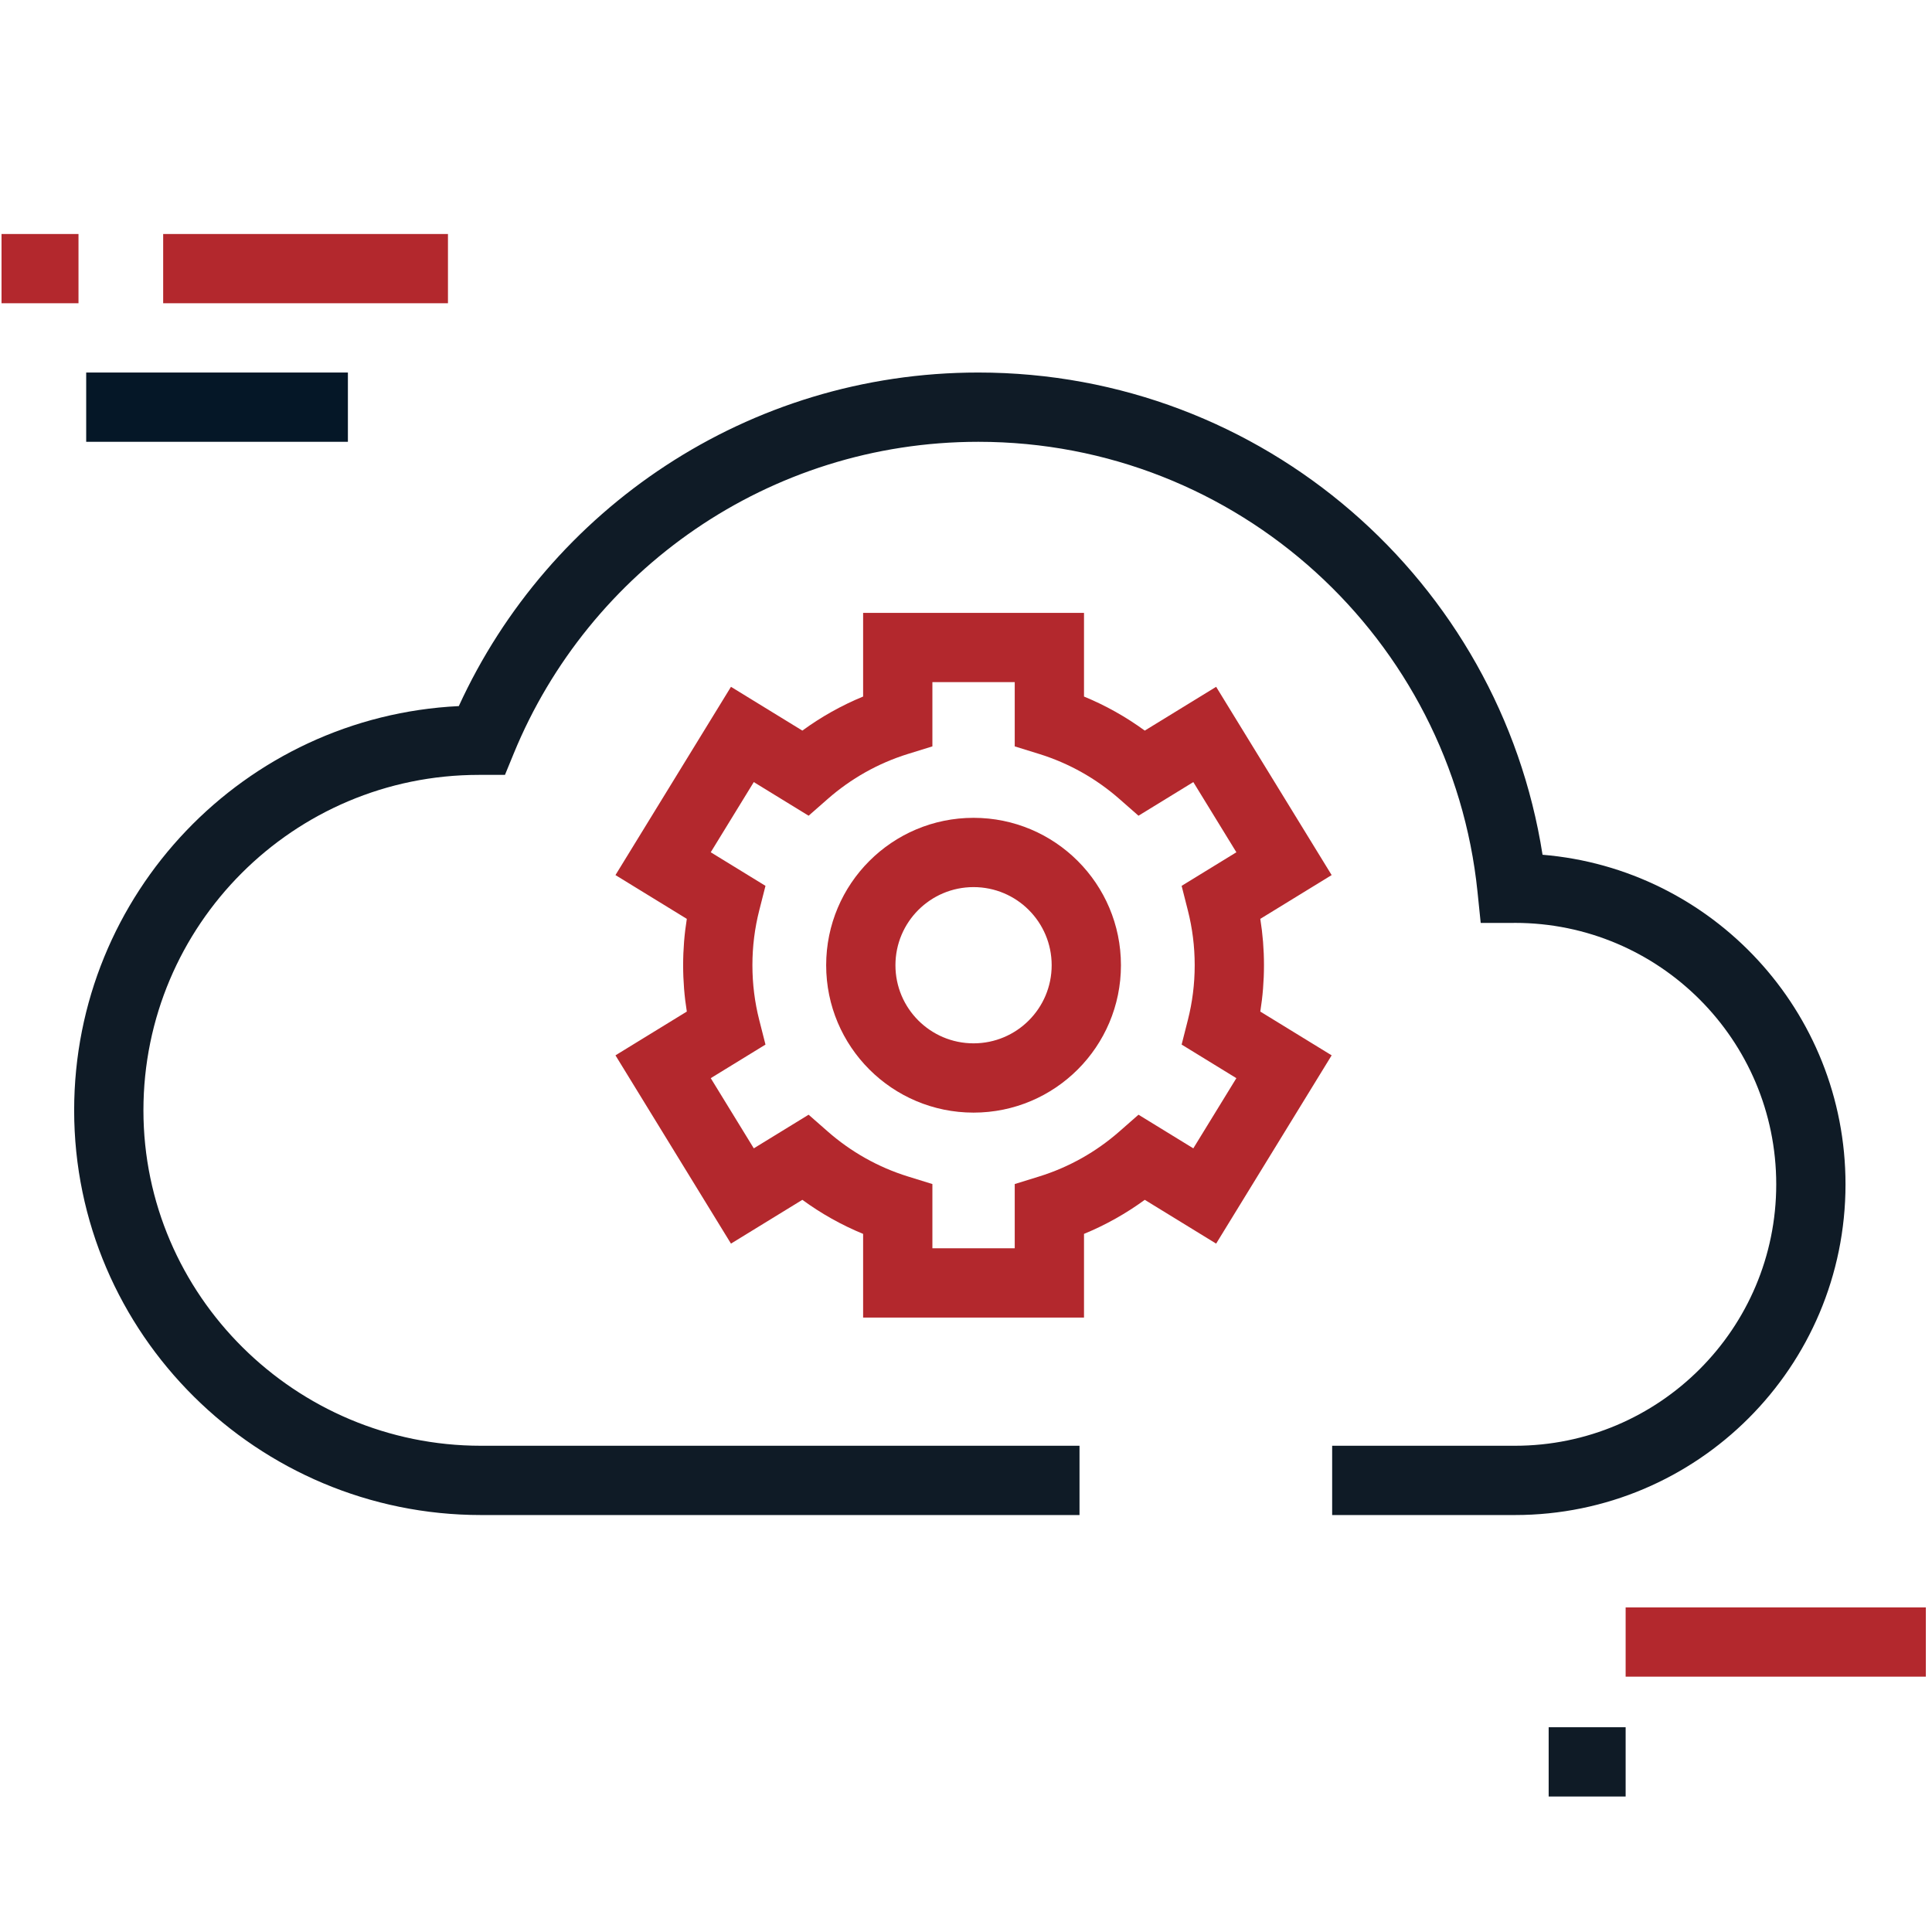
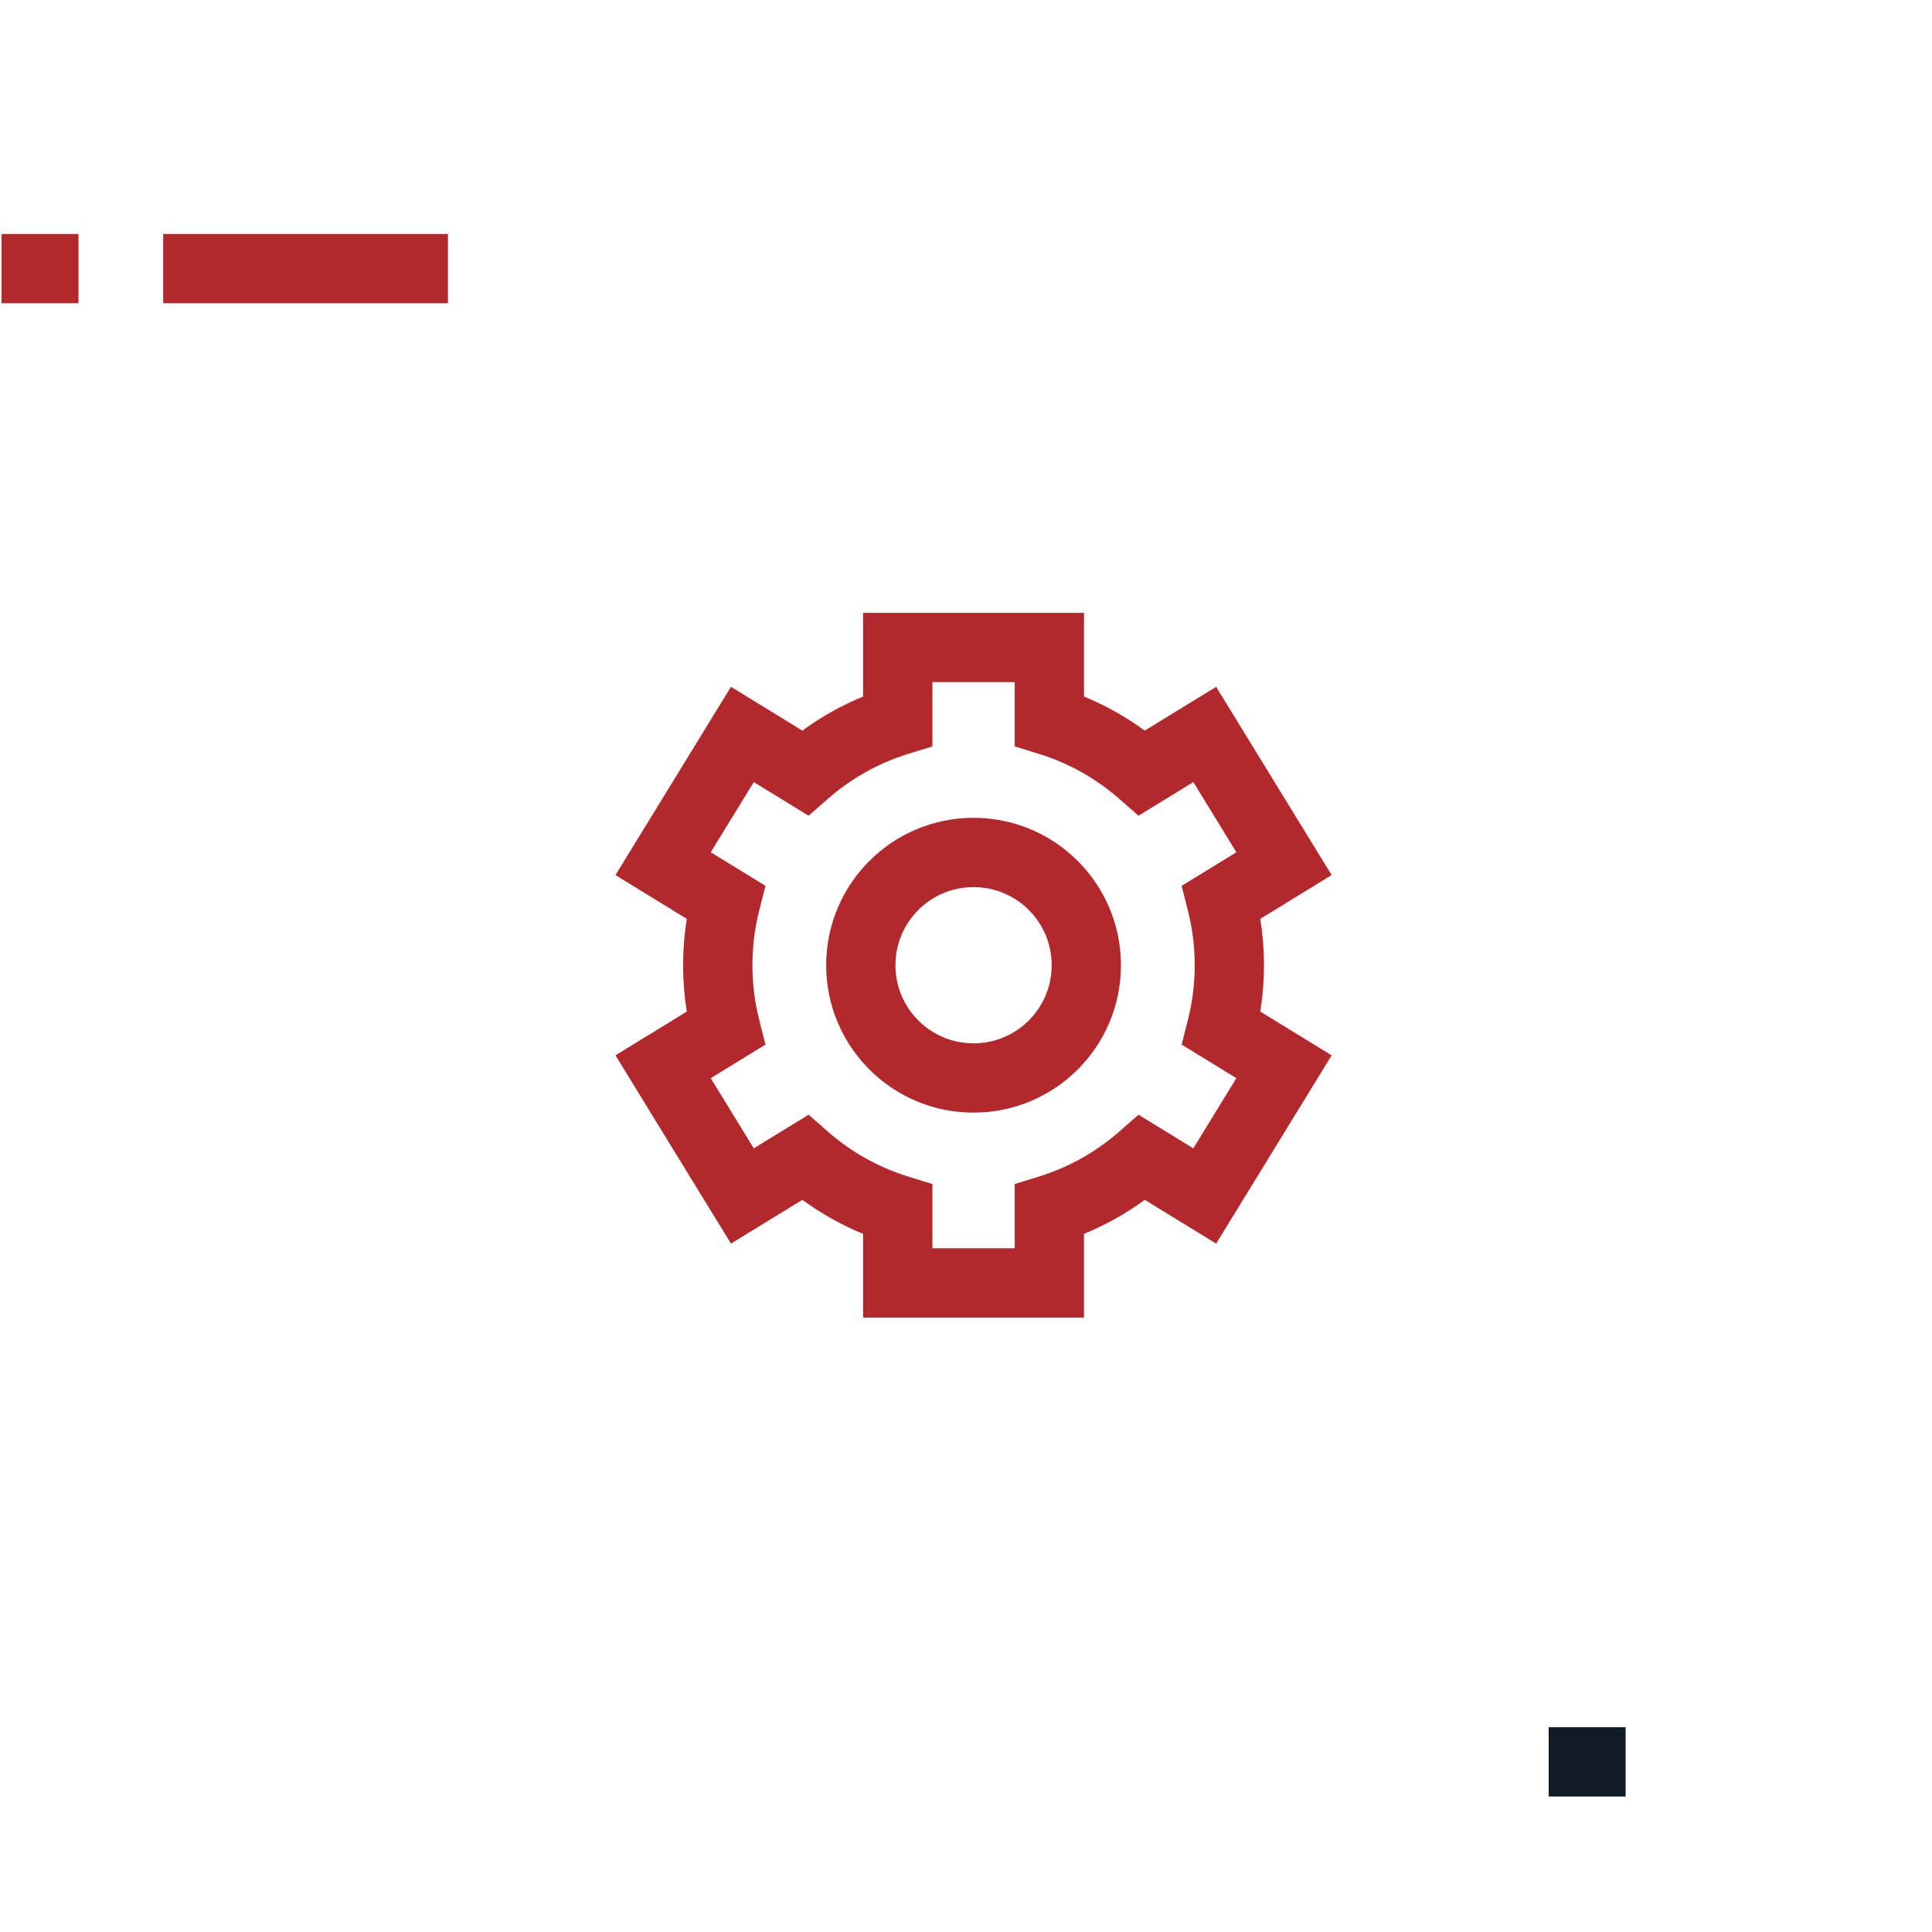
<svg xmlns="http://www.w3.org/2000/svg" width="251" height="251" viewBox="0 0 251 251" fill="none">
  <g clip-path="url(#clip0_2_190)">
    <path fill-rule="evenodd" clip-rule="evenodd" d="M201.198 224.398L211.198 224.398L211.198 233.398L201.198 233.398L201.198 224.398Z" fill="#0F1B26" />
-     <path fill-rule="evenodd" clip-rule="evenodd" d="M211.198 208.829L250.198 208.829L250.198 217.829L211.198 217.829L211.198 208.829Z" fill="#B3282D" />
    <path fill-rule="evenodd" clip-rule="evenodd" d="M58.198 30.398L21.198 30.398V39.398L58.198 39.398V30.398ZM10.198 30.398L0.198 30.398V39.398L10.198 39.398L10.198 30.398Z" fill="#B3282D" />
-     <path fill-rule="evenodd" clip-rule="evenodd" d="M11.198 48.398L45.198 48.398L45.198 57.398L11.198 57.398L11.198 48.398Z" fill="#051727" />
-     <path fill-rule="evenodd" clip-rule="evenodd" d="M200.403 111.047C194.849 75.551 164.148 48.398 127.103 48.398C97.127 48.398 71.317 66.176 59.607 91.734C31.782 93.087 9.634 116.085 9.634 144.253C9.634 173.32 33.489 196.829 62.484 196.829H140.247V187.829H62.484C38.392 187.829 18.634 168.282 18.634 144.253C18.634 120.183 38.145 100.671 62.202 100.671H65.603L66.749 97.879C76.494 74.125 99.849 57.398 127.103 57.398C160.829 57.398 188.584 83.02 191.954 115.865L192.369 119.905H196.431C196.558 119.905 196.676 119.902 196.733 119.9L196.744 119.9C196.792 119.899 196.809 119.898 196.811 119.898C215.561 119.901 230.763 135.11 230.763 153.867C230.763 172.618 215.559 187.829 196.807 187.829H173.07V196.829H196.807C220.532 196.829 239.763 177.587 239.763 153.867C239.763 131.352 222.446 112.874 200.403 111.047Z" fill="#0F1B26" />
    <path fill-rule="evenodd" clip-rule="evenodd" d="M112.134 79.621H140.831V90.493C143.651 91.653 146.298 93.145 148.724 94.918L157.998 89.229L173.004 113.688L163.733 119.376C164.049 121.339 164.212 123.351 164.212 125.398C164.212 127.445 164.049 129.457 163.734 131.42L173.004 137.107L157.997 161.567L148.725 155.878C146.298 157.651 143.651 159.143 140.831 160.303V171.176H112.134V160.304C109.313 159.143 106.665 157.652 104.238 155.878L94.966 161.567L79.96 137.107L89.229 131.42C88.914 129.457 88.751 127.445 88.751 125.398C88.751 123.351 88.914 121.339 89.229 119.376L79.959 113.688L94.966 89.229L104.239 94.918C106.665 93.144 109.313 91.653 112.134 90.492V79.621ZM121.134 88.621V96.967L117.966 97.949C114.078 99.153 110.54 101.164 107.546 103.789L105.053 105.976L97.93 101.606L92.337 110.724L99.449 115.087L98.633 118.298C98.058 120.564 97.751 122.942 97.751 125.398C97.751 127.854 98.058 130.232 98.633 132.498L99.449 135.709L92.338 140.072L97.931 149.189L105.053 144.82L107.546 147.007C110.539 149.632 114.078 151.643 117.966 152.847L121.134 153.829V162.176H131.831V153.828L134.999 152.847C138.886 151.642 142.424 149.632 145.417 147.007L147.91 144.82L155.032 149.189L160.626 140.072L153.514 135.708L154.329 132.497C154.905 130.231 155.212 127.854 155.212 125.398C155.212 122.942 154.905 120.565 154.329 118.299L153.514 115.088L160.627 110.724L155.033 101.606L147.91 105.976L145.417 103.789C142.424 101.164 138.885 99.154 134.999 97.95L131.831 96.968V88.621H121.134ZM126.482 115.25C120.877 115.25 116.333 119.794 116.333 125.399C116.333 131.004 120.877 135.548 126.482 135.548C132.087 135.548 136.63 131.004 136.63 125.399C136.63 119.794 132.087 115.25 126.482 115.25ZM107.333 125.399C107.333 114.823 115.906 106.25 126.482 106.25C137.057 106.25 145.63 114.823 145.63 125.399C145.63 135.974 137.057 144.548 126.482 144.548C115.906 144.548 107.333 135.974 107.333 125.399Z" fill="#B3282D" />
  </g>
  <defs>
    <clipPath id="clip0_2_190">
      <rect width="250" height="250" fill="white" transform="translate(0.198 0.398)" />
    </clipPath>
  </defs>
</svg>